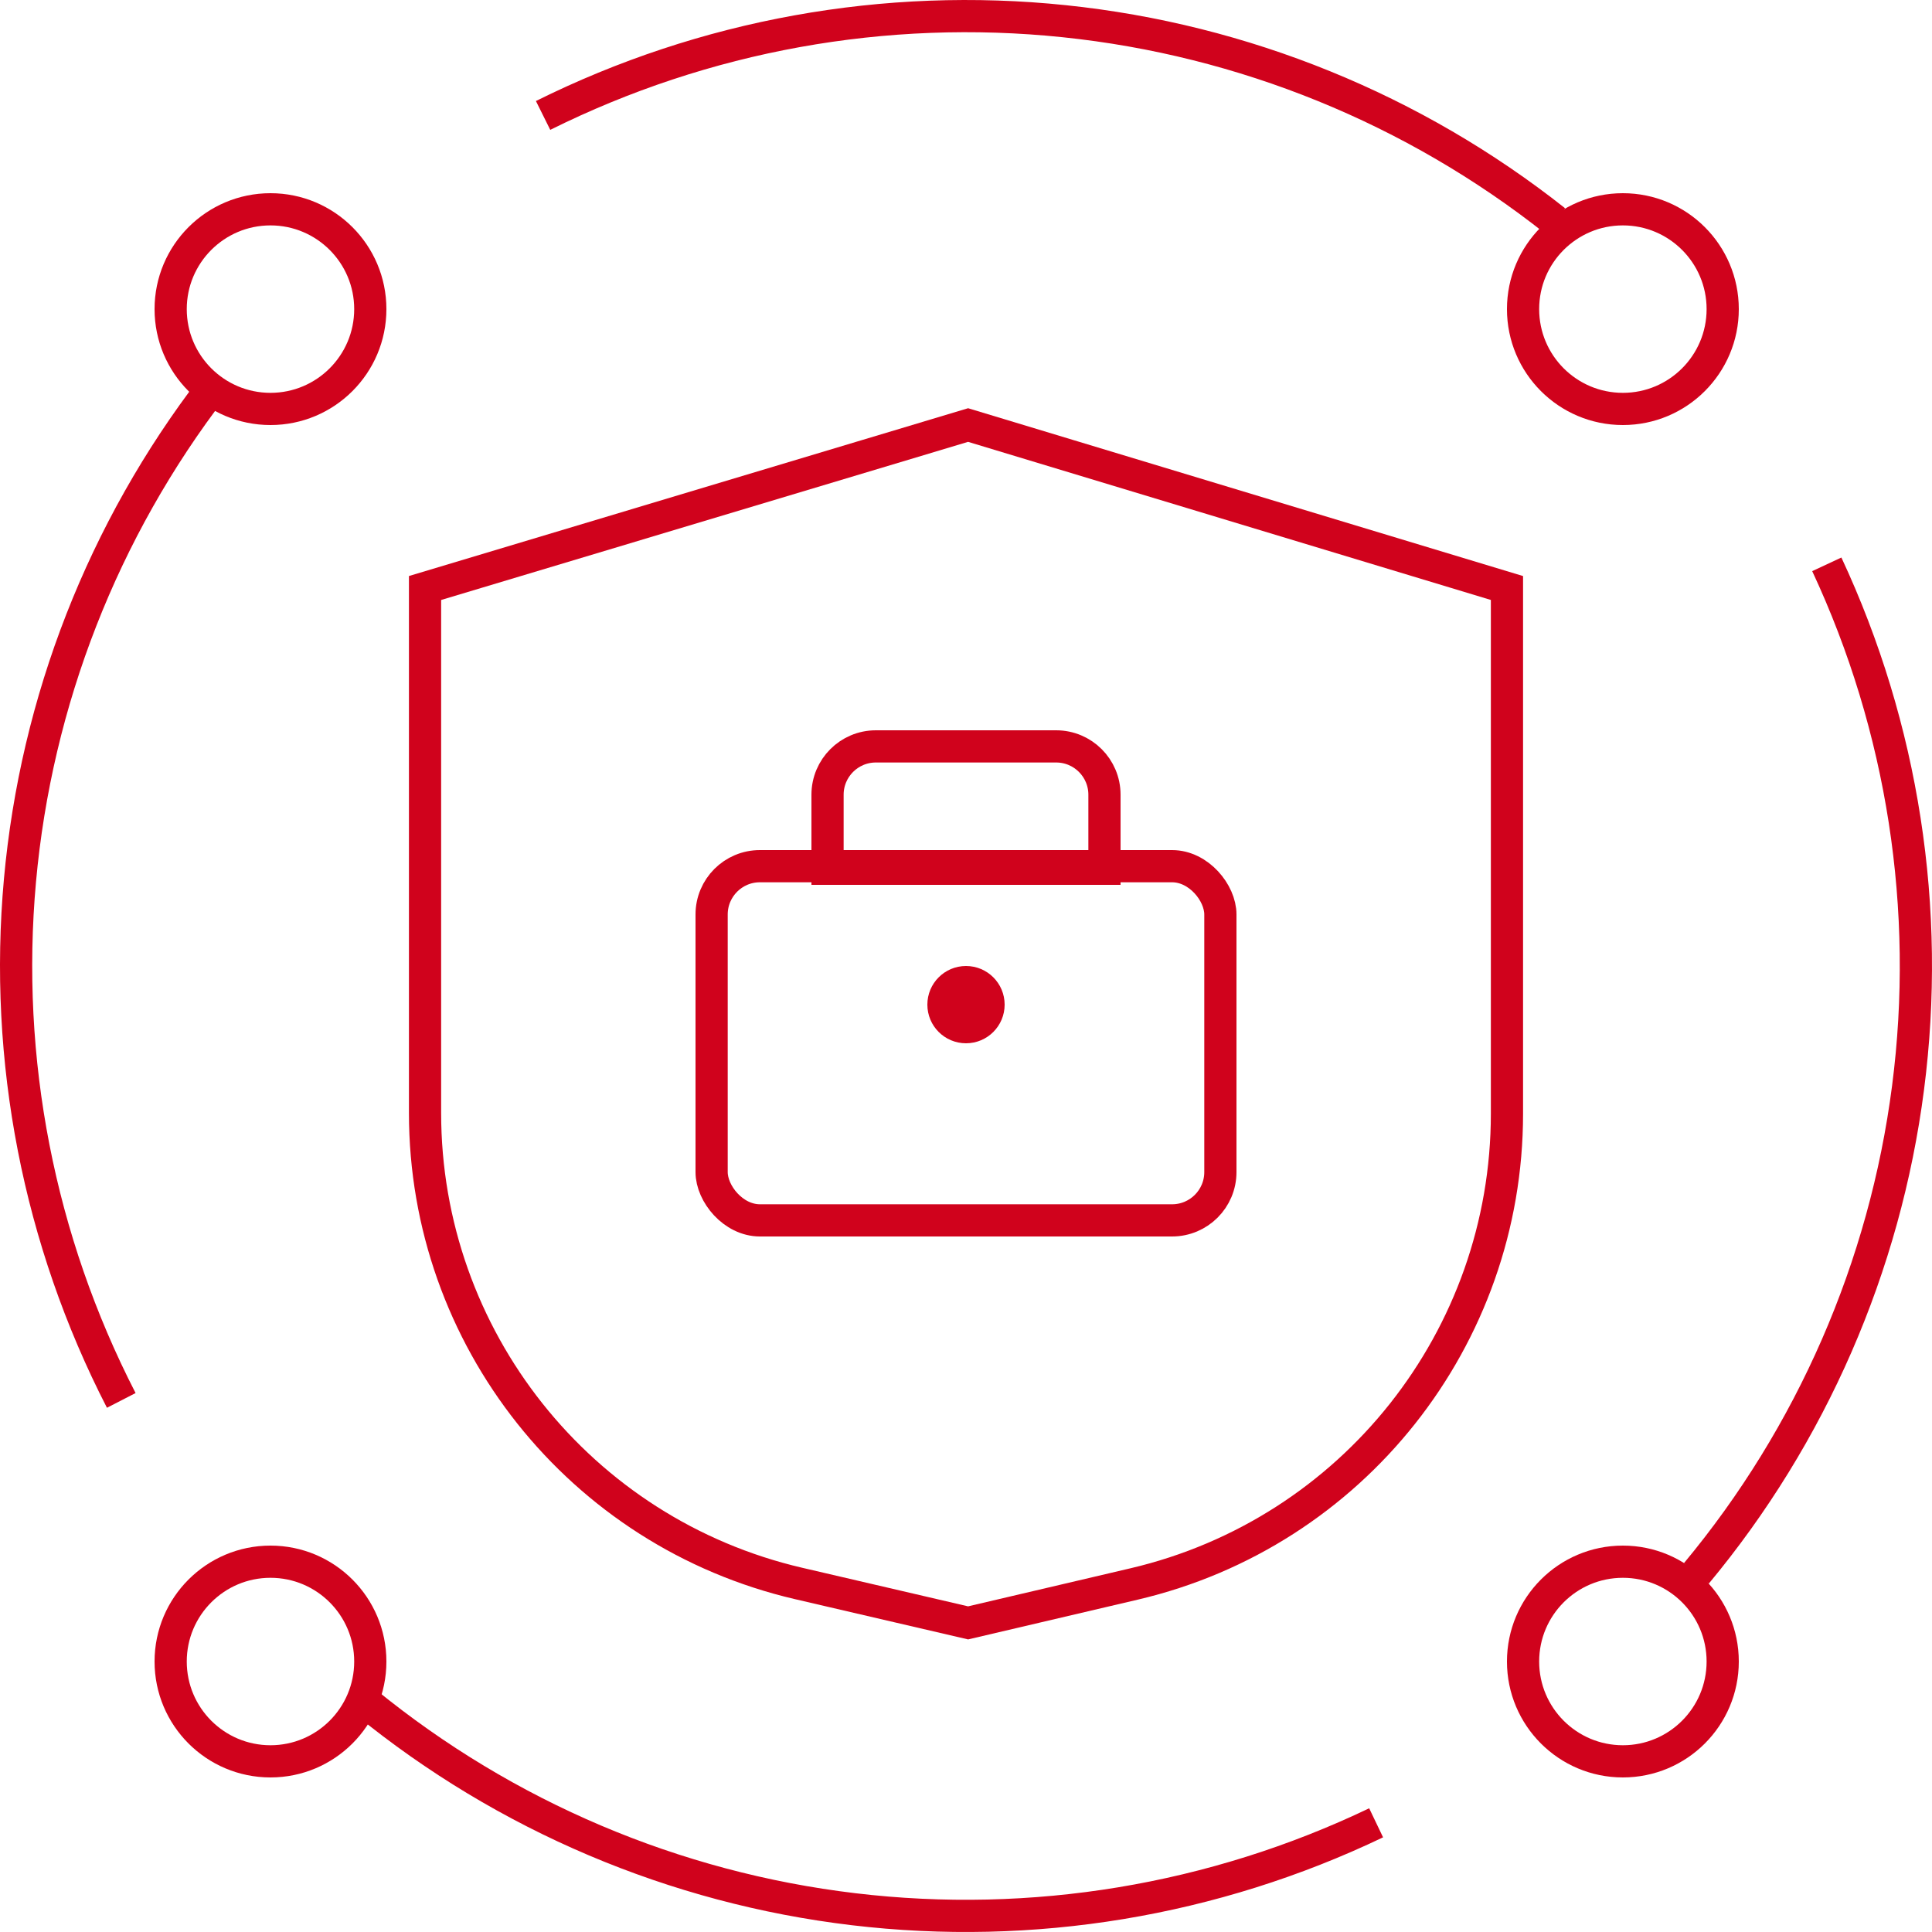
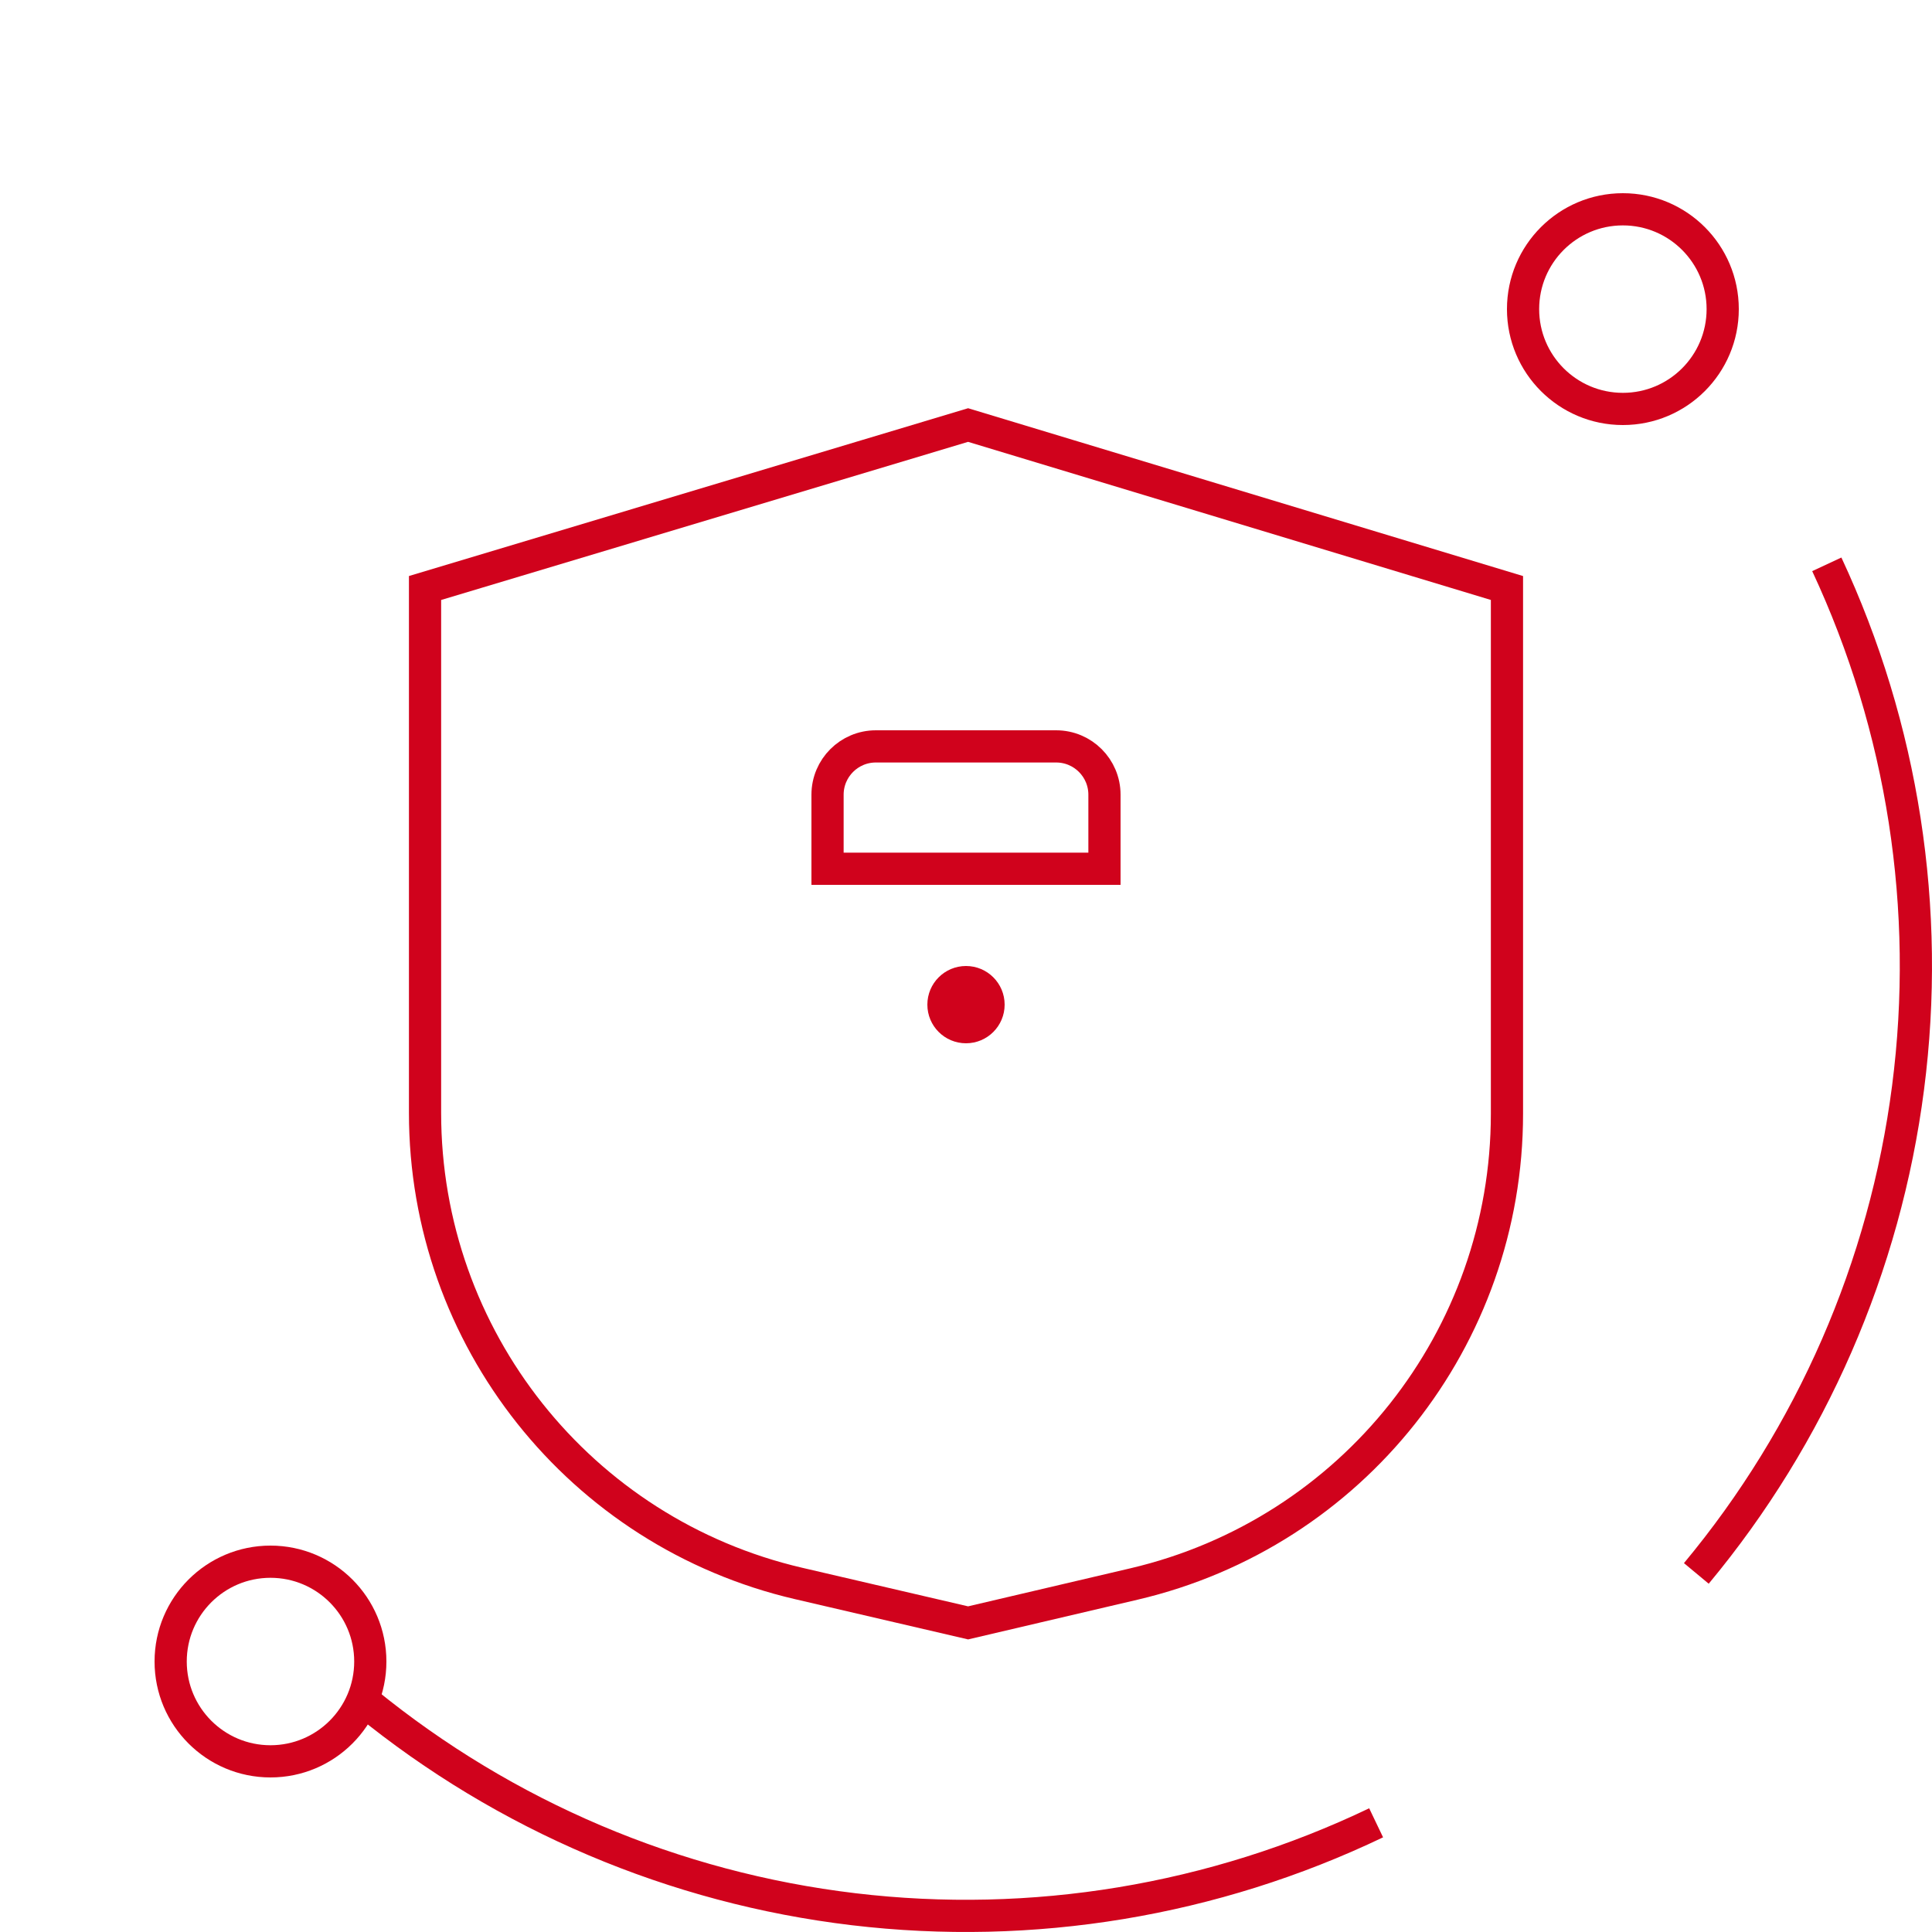
<svg xmlns="http://www.w3.org/2000/svg" width="60" height="60" viewBox="0 0 60 60" fill="none">
  <path d="M13.2 34.566V18.261L30.065 13.2L46.8 18.261V34.587C46.8 41.553 42.005 47.602 35.223 49.191L30.065 50.4L24.802 49.176C18.008 47.596 13.2 41.541 13.2 34.566Z" stroke="#D0021C" />
-   <rect x="22.1" y="26.9" width="15.8" height="11" rx="1.5" stroke="#D0021C" />
  <path d="M25.7 26.98H34.3V24.68C34.3 23.852 33.629 23.18 32.8 23.18H27.2C26.372 23.18 25.7 23.852 25.7 24.68V26.98Z" stroke="#D0021C" />
  <circle cx="30" cy="31.2" r="0.7" fill="#D0021C" stroke="#D0021C" />
  <mask id="path-5-inside-1_709_2839" fill="white">
    <rect x="29.4" y="31.2" width="1.2" height="3.6" rx="0.5" />
  </mask>
  <rect x="29.4" y="31.2" width="1.2" height="3.6" rx="0.5" fill="#D0021C" stroke="#D0021C" stroke-width="1.2" mask="url(#path-5-inside-1_709_2839)" />
-   <path d="M16.866 3.585C21.876 1.094 27.49 0.079 33.055 0.659C38.62 1.238 43.905 3.388 48.294 6.858" stroke="#D0021C" />
  <path d="M56.733 17.526C59.099 22.596 59.974 28.235 59.256 33.783C58.539 39.332 56.258 44.562 52.681 48.864" stroke="#D0021C" />
  <path d="M42.737 56.609C37.69 59.024 32.061 59.955 26.505 59.292C20.95 58.63 15.697 56.401 11.361 52.865" stroke="#D0021C" />
-   <path d="M3.766 43.491C1.207 38.515 0.116 32.915 0.62 27.343C1.124 21.77 3.202 16.457 6.612 12.021" stroke="#D0021C" />
-   <circle cx="8.4" cy="9.6" r="3.1" stroke="#D0021C" />
  <circle cx="50.4" cy="9.6" r="3.1" stroke="#D0021C" />
-   <circle cx="50.4" cy="51.6" r="3.1" stroke="#D0021C" />
  <circle cx="8.4" cy="51.6" r="3.1" stroke="#D0021C" />
</svg>